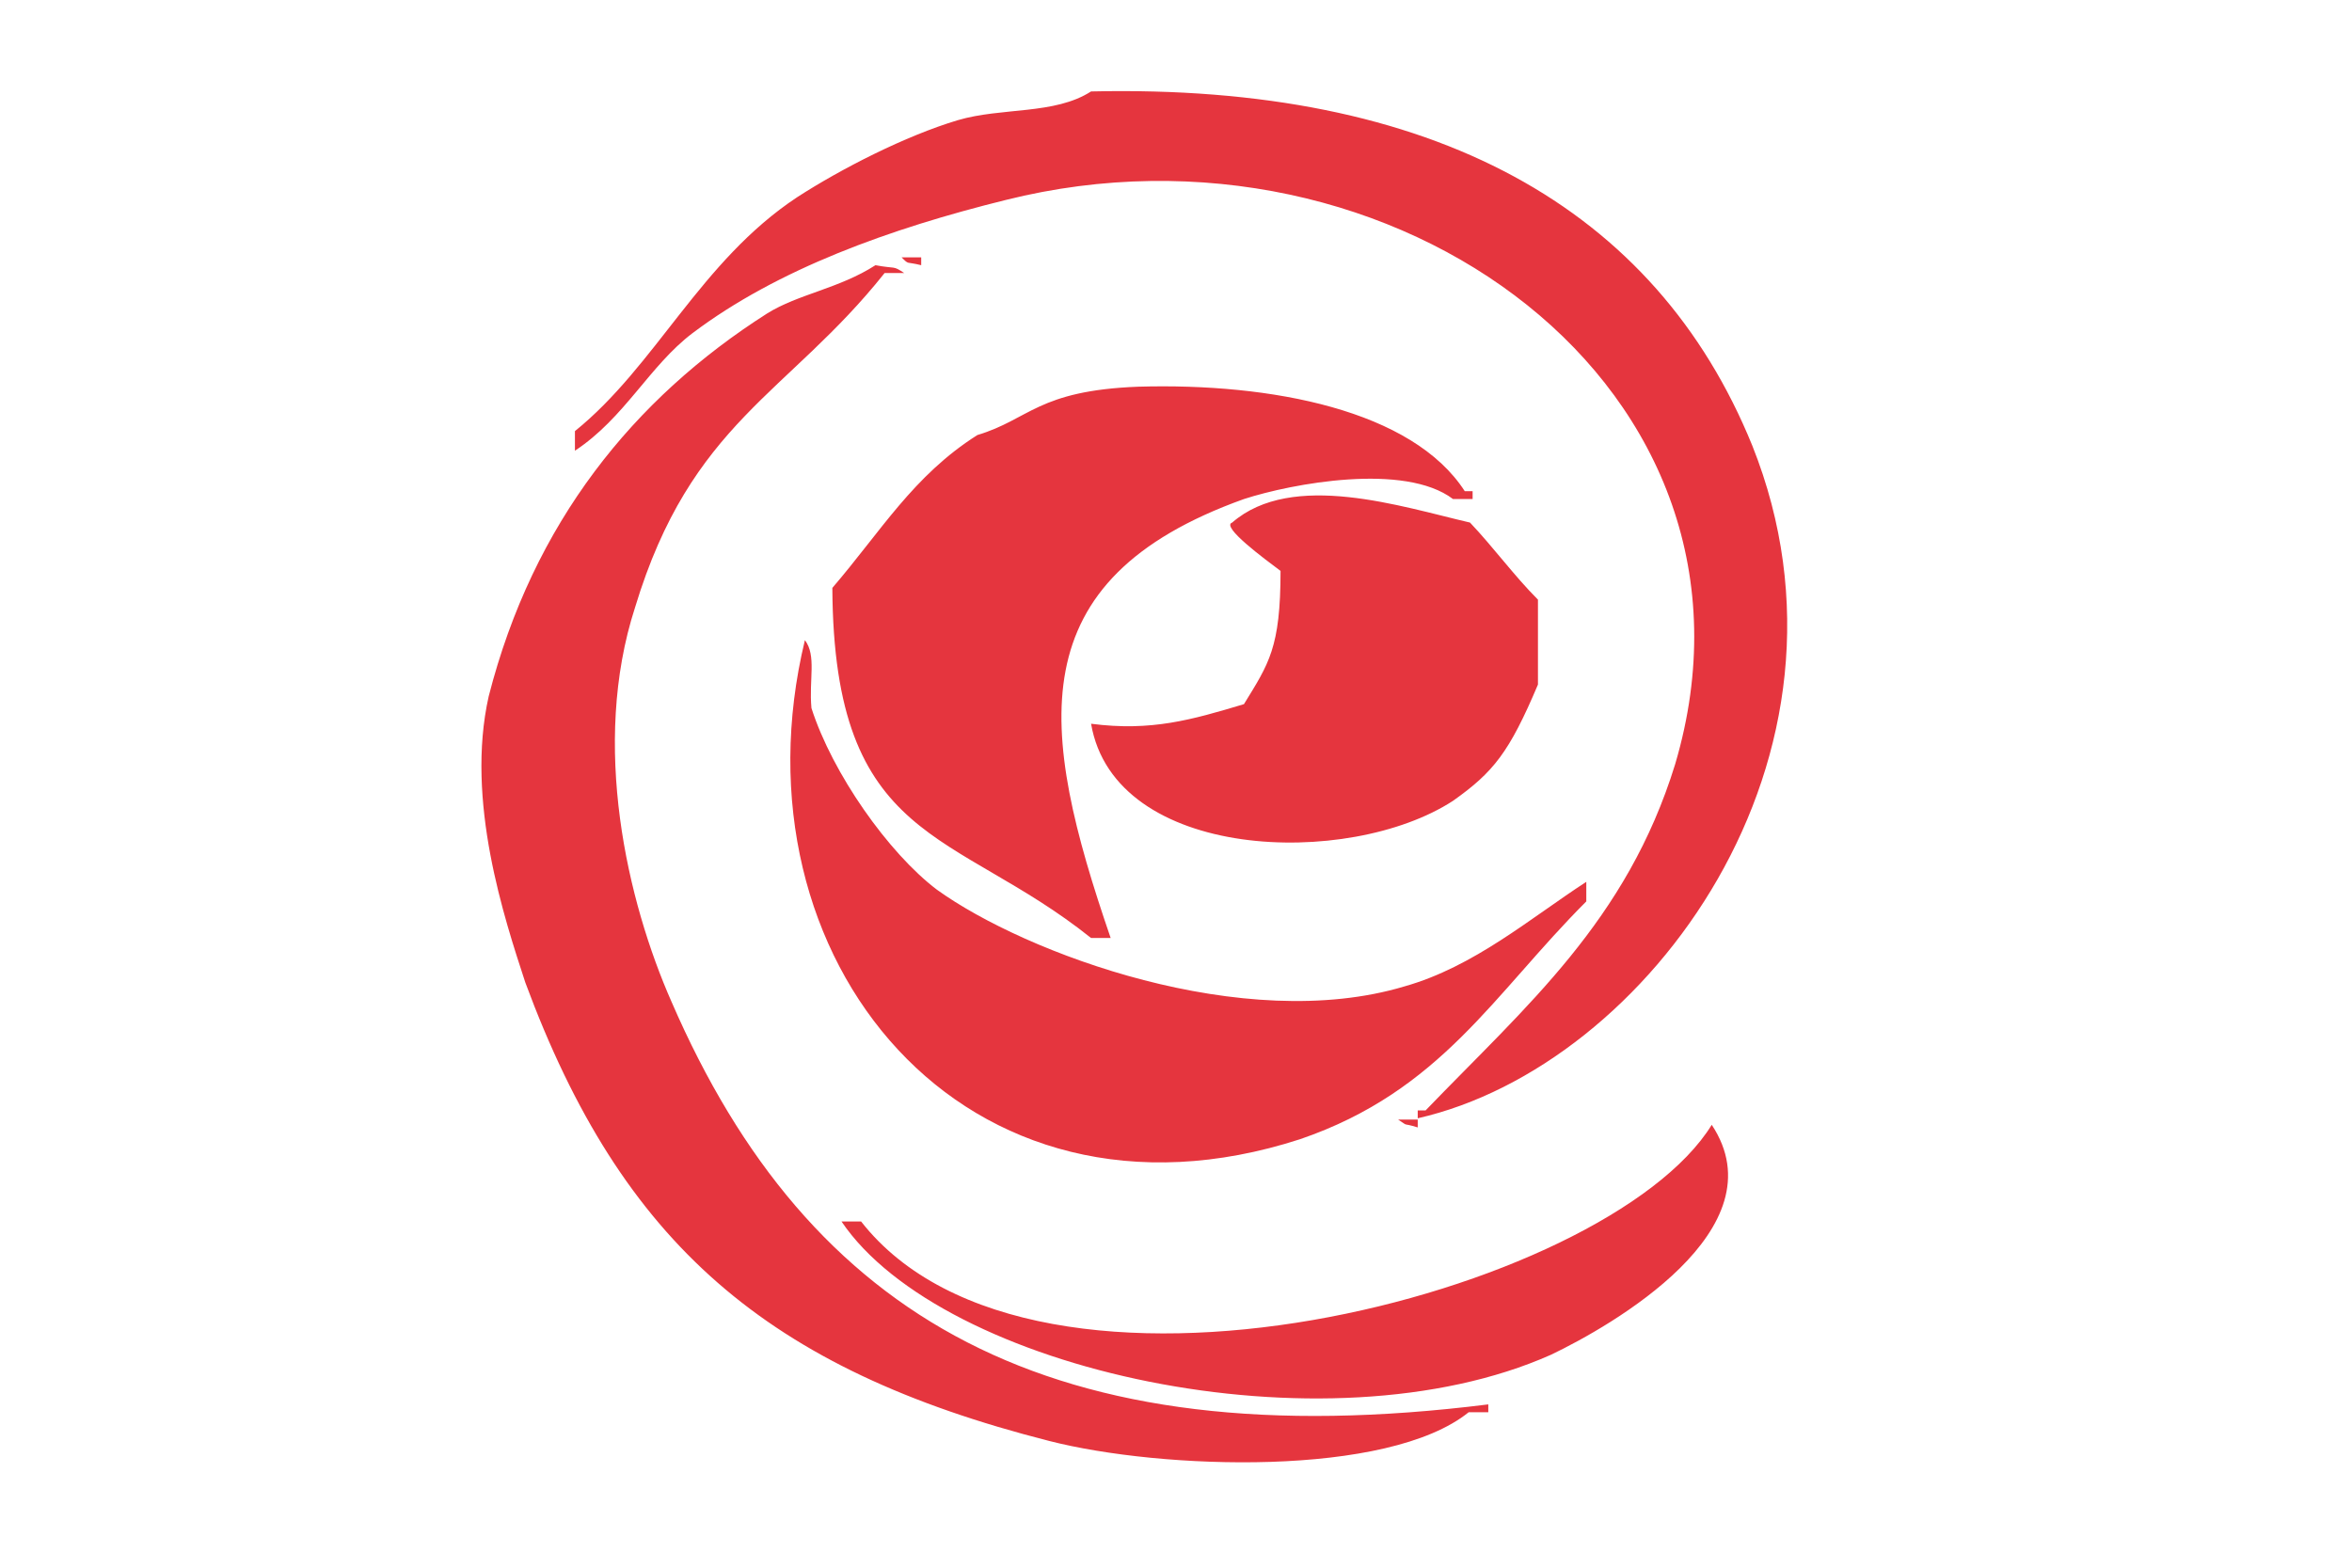
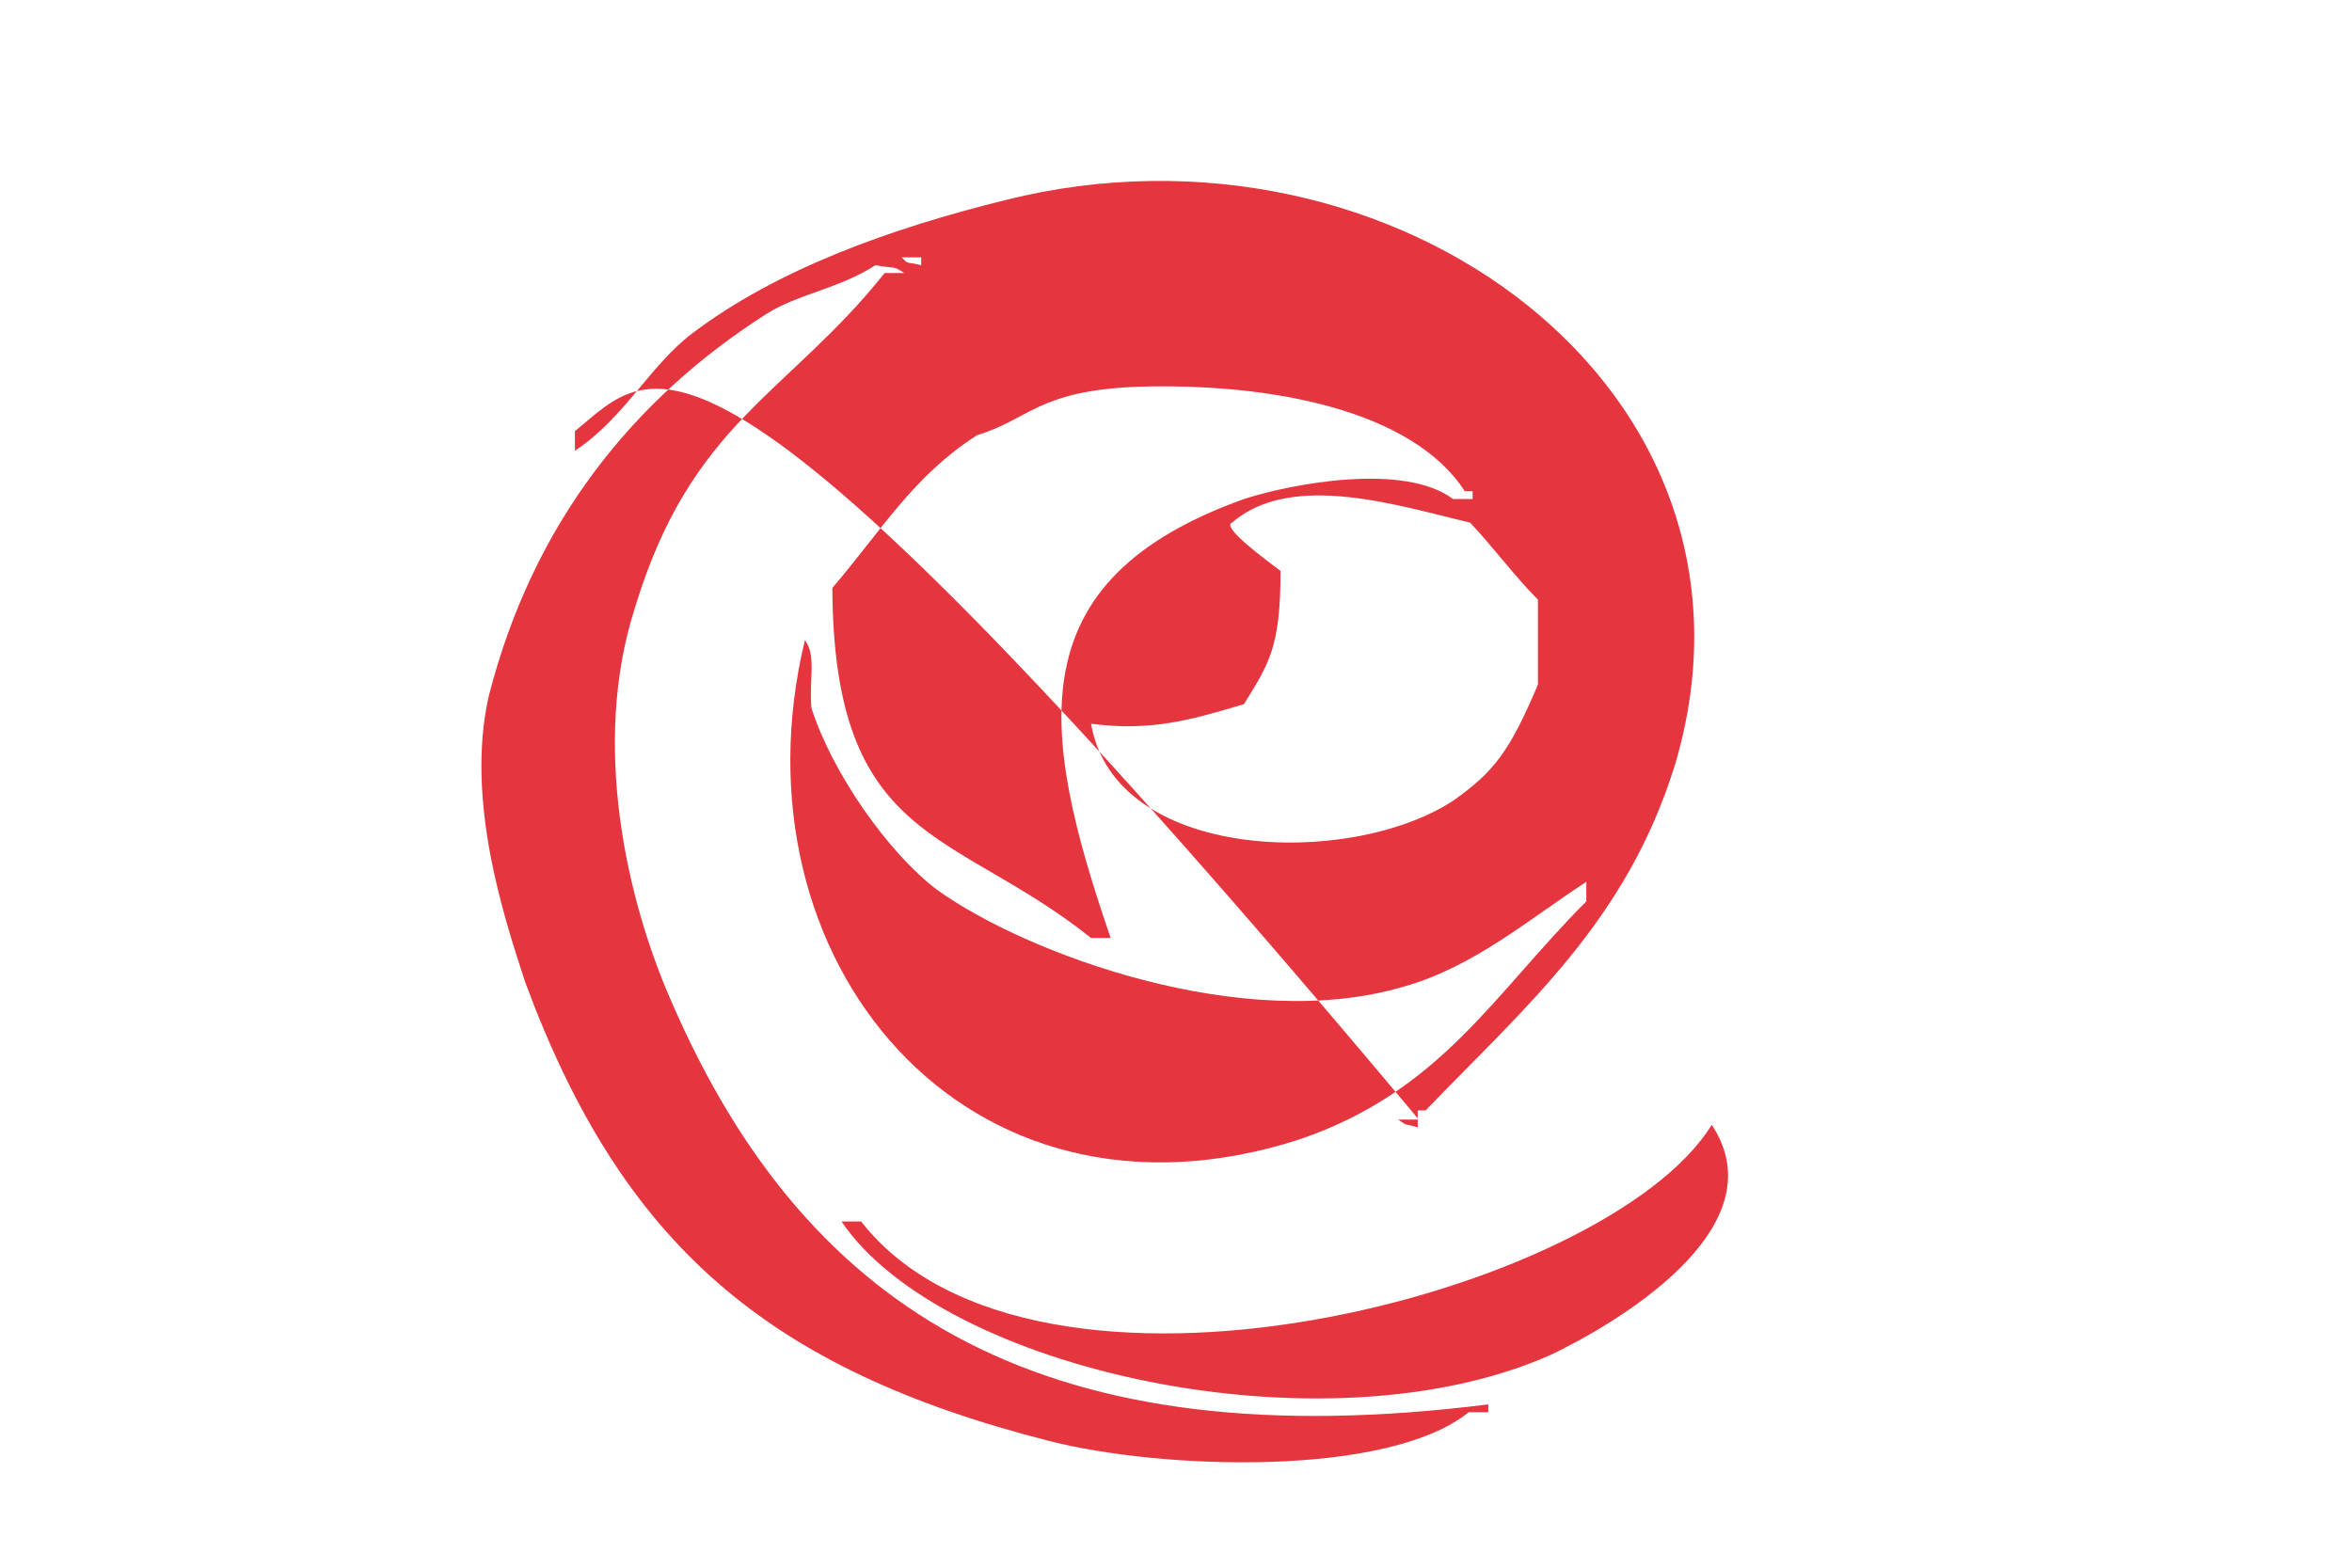
<svg xmlns="http://www.w3.org/2000/svg" viewBox="-8 441 180 120">
-   <path d="M45 466.5c6.5-4.9 15.1-8 24-10.2 29.6-7.4 59.7 14.5 51.2 43.2-3.7 12-11.4 18.5-19.1 26.5h-.6v.6c17.6-4 35.1-27.7 25.6-51.5-7.4-18.2-24.4-27.7-50.6-27.1-2.8 1.8-6.8 1.2-10.2 2.2-4 1.2-8.9 3.7-12.3 5.9C45.6 461 42.2 469 36 474v1.5c3.8-2.5 5.7-6.5 9-9zm55.5 60.8v-.6H99c.9.6.2.2 1.5.6zM61 460.7c.6.6.3.3 1.5.6v-.6H61zm14.5 52.1H77c-5.5-16-7.1-27.4 10.2-33.6 3.7-1.2 12.3-2.8 16 0h1.5v-.6h-.6c-4-6.2-14.8-8.3-25-8-7.7.3-8.3 2.5-12.3 3.7-4.9 3.1-7.4 7.4-11.1 11.7.1 19.7 9.3 18.4 19.8 26.8zm-32.1 4.9c-3.4-7.7-6.2-19.7-2.8-30.2 4.3-14.2 11.7-16.3 19.1-25.6h1.5c-.9-.6-.6-.3-2.2-.6-2.8 1.8-5.9 2.2-8.3 3.7-10.2 6.5-17.9 16-21.3 29.3-1.8 8 1.2 17 2.8 21.9 7.4 20 18.5 29.6 40.1 35.1 8.6 2.2 25.9 2.8 32.1-2.2h1.5v-.6c-33.5 4.2-52-6.6-62.5-30.8zm14.5 16.8h-1.5c7.7 11.4 37 17.9 54.3 10.2 4.6-2.2 17.6-9.6 12.3-17.6-8 13-51.8 24.4-65.1 7.4zm17.6-38.1c1.8 10.5 19.7 11.1 27.7 5.9 3.1-2.2 4.3-3.7 6.5-8.9v-6.5c-1.8-1.8-3.4-4-5.2-5.9-5.2-1.2-13.6-4-18.2 0-.9.3 2.5 2.8 3.7 3.7 0 5.9-.9 7.1-2.8 10.2-4 1.2-7.1 2.1-11.7 1.5zM53.6 490c-5.9 24.4 12.3 46.5 37.9 38.2 10.8-3.7 14.8-11.1 21.9-18.2v-1.5c-4.3 2.8-8.6 6.5-13.9 8-12.3 3.7-29-2.5-35.8-7.4-3.7-2.8-8-8.9-9.6-13.9-.2-2.2.4-4-.5-5.2z" fill="#e5353e" />
+   <path d="M45 466.5c6.5-4.9 15.1-8 24-10.2 29.6-7.4 59.7 14.5 51.2 43.2-3.7 12-11.4 18.5-19.1 26.5h-.6v.6C45.6 461 42.2 469 36 474v1.5c3.8-2.5 5.7-6.5 9-9zm55.5 60.8v-.6H99c.9.6.2.2 1.5.6zM61 460.7c.6.6.3.3 1.5.6v-.6H61zm14.5 52.1H77c-5.5-16-7.1-27.4 10.2-33.6 3.7-1.2 12.3-2.8 16 0h1.5v-.6h-.6c-4-6.2-14.8-8.3-25-8-7.7.3-8.3 2.5-12.3 3.7-4.9 3.1-7.4 7.4-11.1 11.7.1 19.7 9.3 18.4 19.8 26.8zm-32.1 4.9c-3.4-7.7-6.2-19.7-2.8-30.2 4.3-14.2 11.7-16.3 19.1-25.6h1.5c-.9-.6-.6-.3-2.2-.6-2.8 1.8-5.9 2.2-8.3 3.7-10.2 6.5-17.9 16-21.3 29.3-1.8 8 1.2 17 2.8 21.9 7.4 20 18.5 29.6 40.1 35.1 8.6 2.2 25.9 2.8 32.1-2.2h1.5v-.6c-33.5 4.2-52-6.6-62.5-30.8zm14.5 16.8h-1.5c7.7 11.4 37 17.9 54.3 10.2 4.6-2.2 17.6-9.6 12.3-17.6-8 13-51.8 24.4-65.1 7.4zm17.6-38.1c1.8 10.5 19.7 11.1 27.7 5.9 3.1-2.2 4.3-3.7 6.5-8.9v-6.5c-1.8-1.8-3.4-4-5.2-5.9-5.2-1.2-13.6-4-18.2 0-.9.3 2.5 2.8 3.7 3.7 0 5.9-.9 7.1-2.8 10.2-4 1.2-7.1 2.1-11.7 1.5zM53.6 490c-5.9 24.4 12.3 46.5 37.9 38.2 10.8-3.7 14.8-11.1 21.9-18.2v-1.5c-4.3 2.8-8.6 6.5-13.9 8-12.3 3.7-29-2.5-35.8-7.4-3.7-2.8-8-8.9-9.6-13.9-.2-2.2.4-4-.5-5.2z" fill="#e5353e" />
</svg>